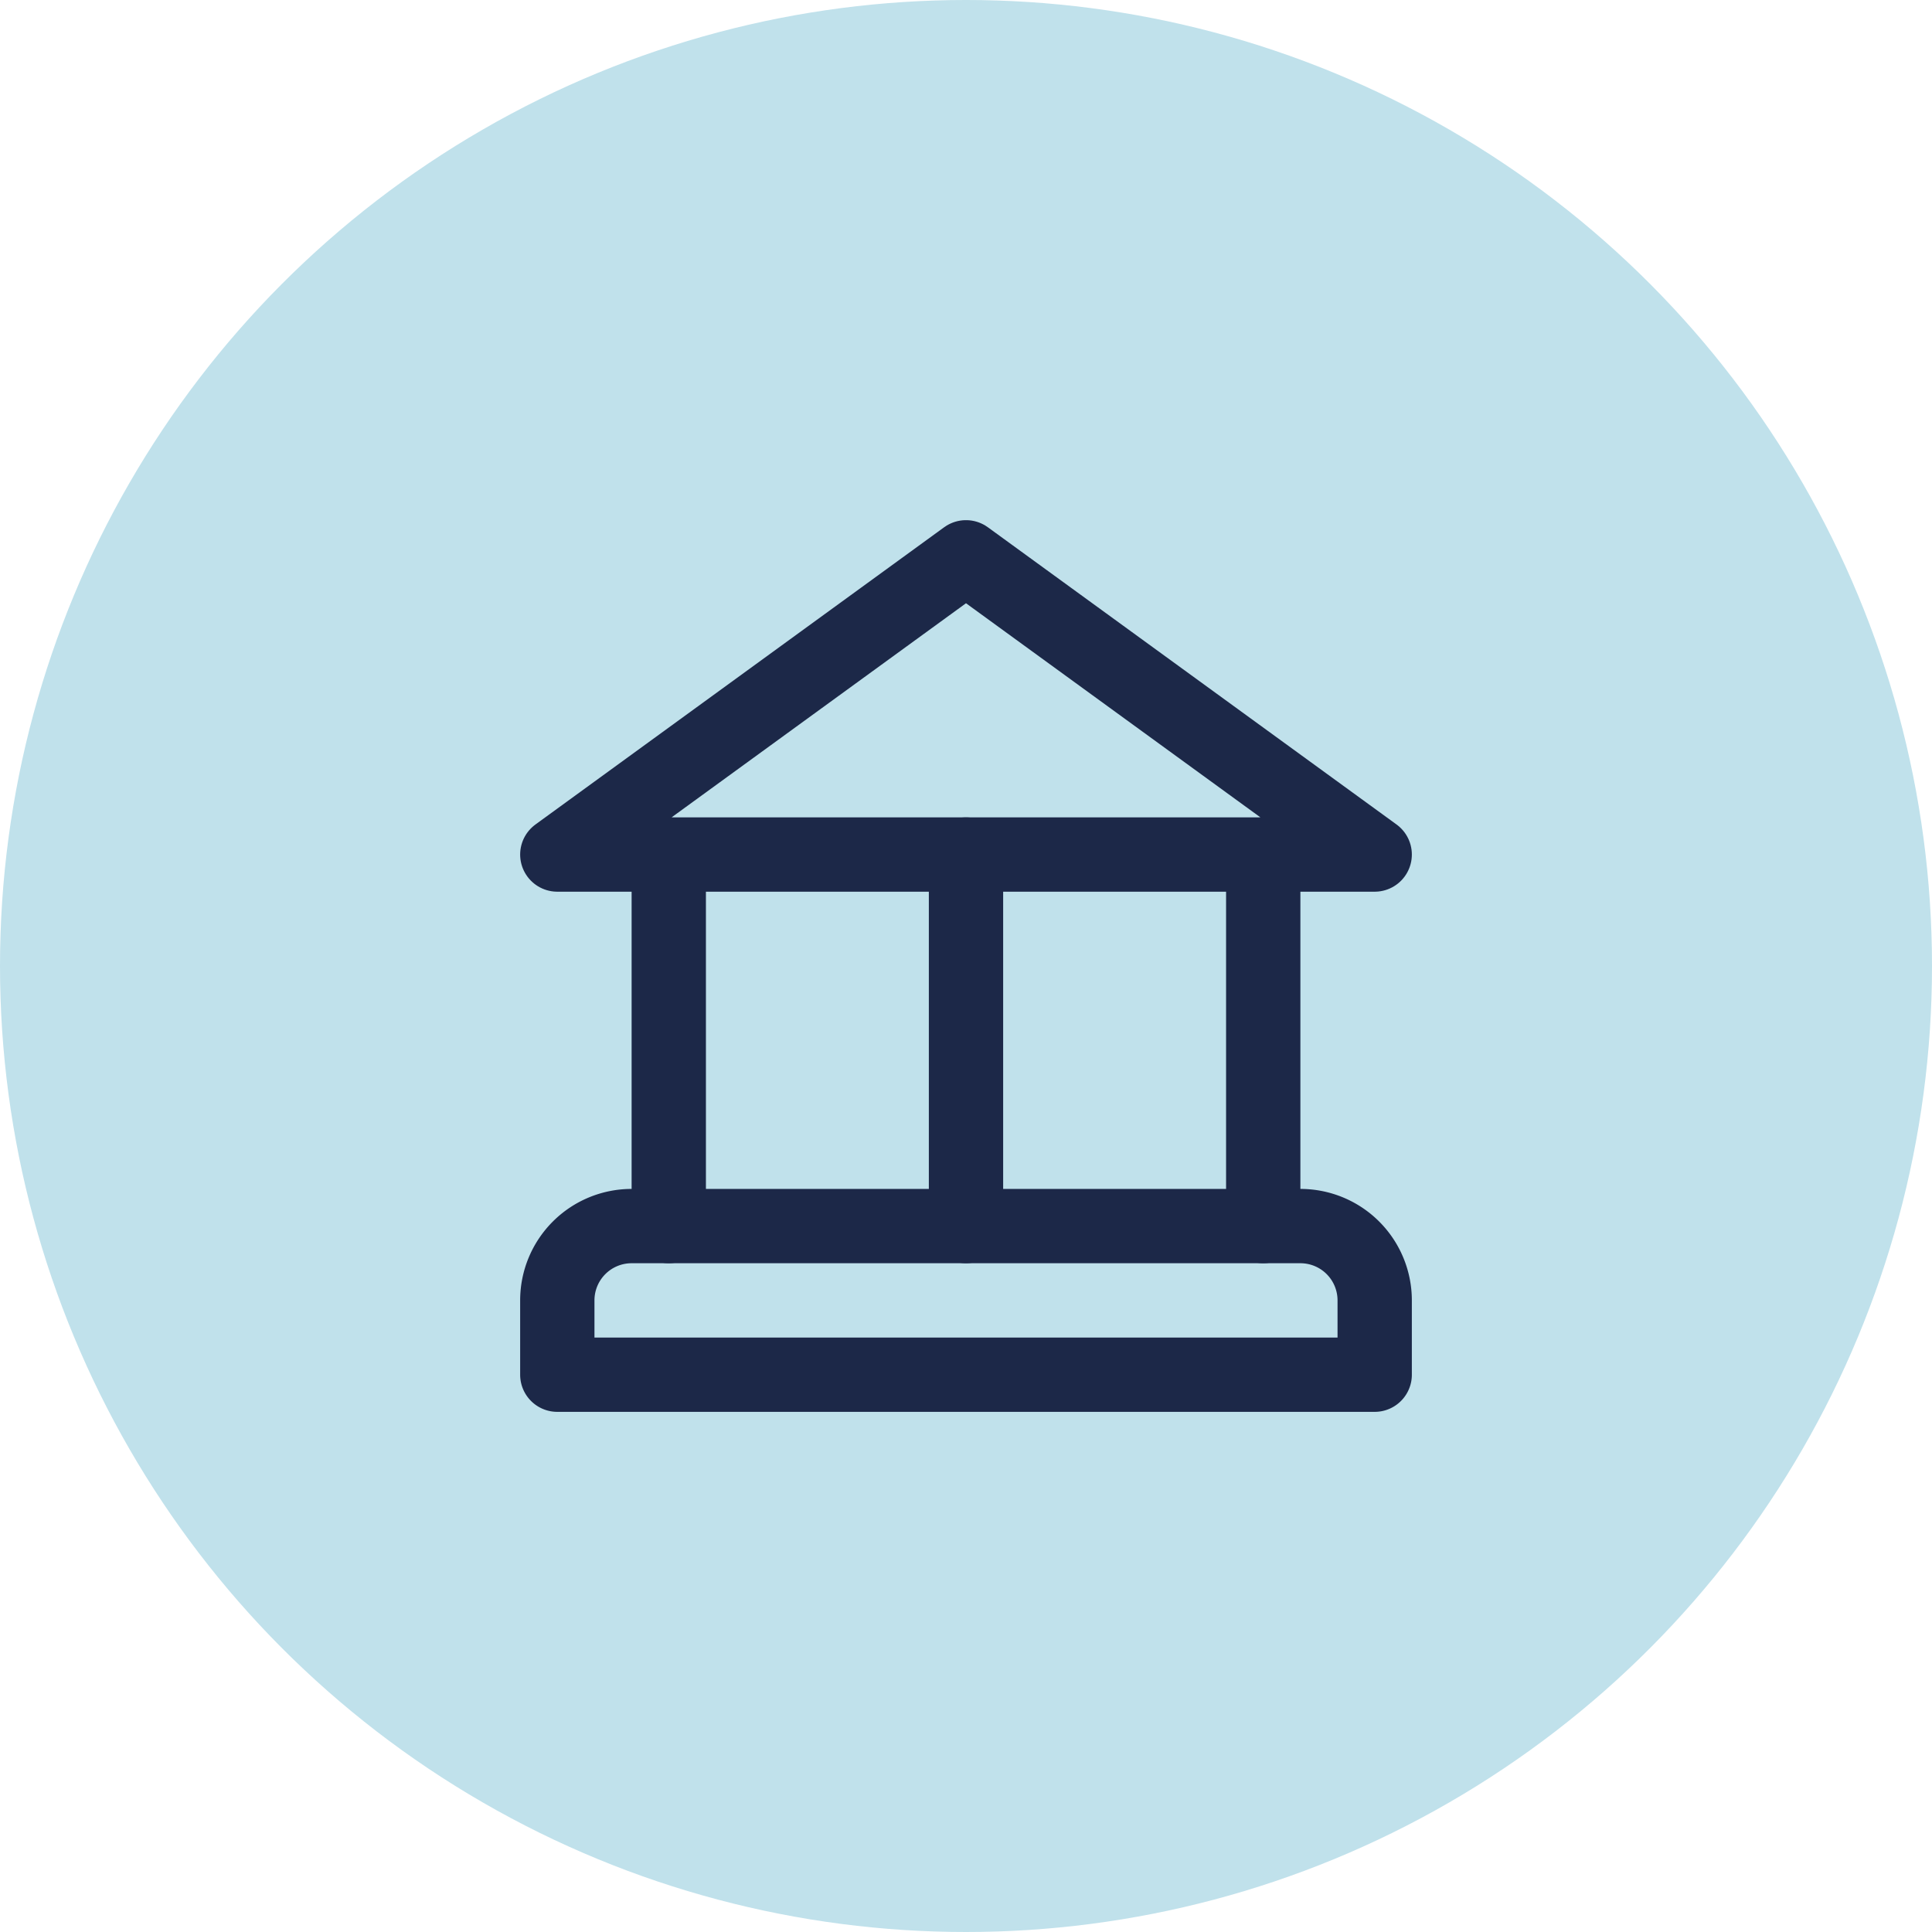
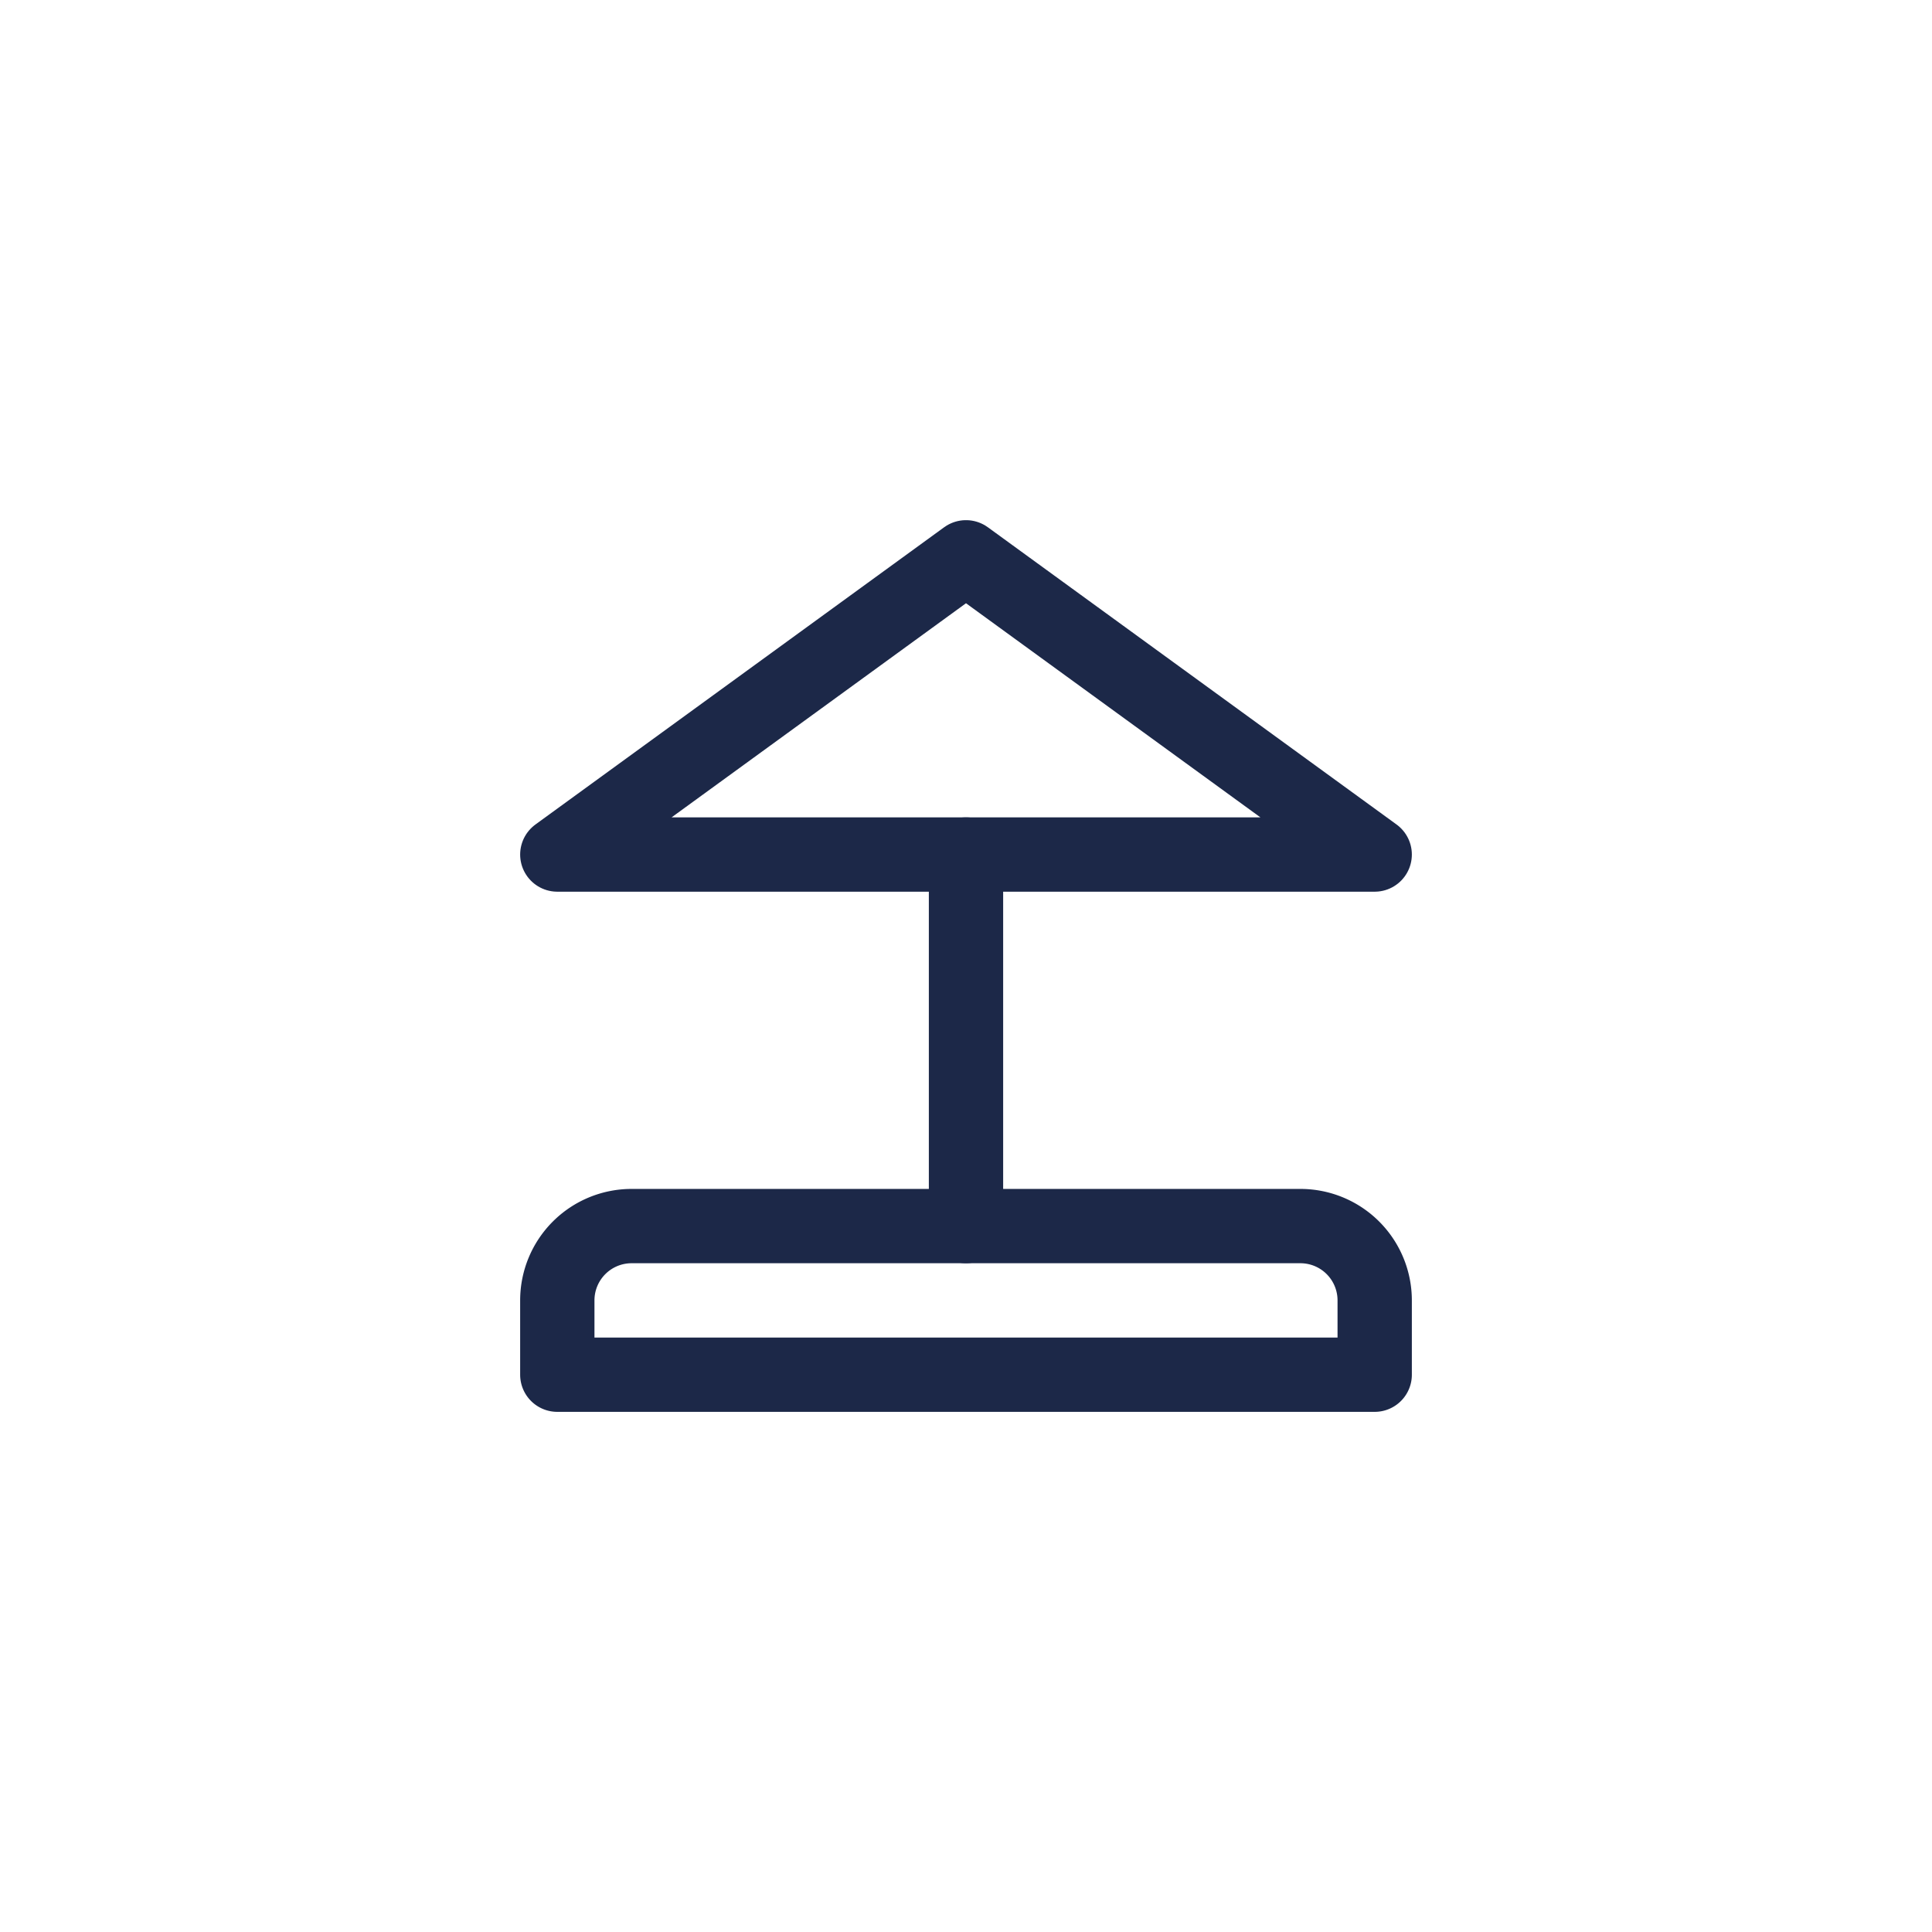
<svg xmlns="http://www.w3.org/2000/svg" width="52" height="52" viewBox="0 0 52 52">
  <defs>
    <clipPath id="a">
      <rect width="24" height="24" fill="none" stroke="#1c2848" stroke-width="1" />
    </clipPath>
  </defs>
  <g transform="translate(-1131 -1887)">
-     <circle cx="26" cy="26" r="26" transform="translate(1131 1887)" fill="#c0e1eb" />
    <g transform="translate(1145 1901)">
      <line y2="10" transform="translate(12 9)" fill="none" stroke="#1c2848" stroke-linecap="round" stroke-linejoin="round" stroke-width="2" />
-       <line y2="10" transform="translate(4 9)" fill="none" stroke="#1c2848" stroke-linecap="round" stroke-linejoin="round" stroke-width="2" />
      <g clip-path="url(#a)">
-         <line y2="10" transform="translate(20 9)" fill="none" stroke="#1c2848" stroke-linecap="round" stroke-linejoin="round" stroke-width="2" />
        <path d="M1,9,12,1,23,9Z" fill="none" stroke="#1c2848" stroke-linecap="round" stroke-linejoin="round" stroke-width="2" />
        <path d="M23,23H1V21a2,2,0,0,1,2-2H21a2,2,0,0,1,2,2Z" fill="none" stroke="#1c2848" stroke-linecap="round" stroke-linejoin="round" stroke-width="2" />
      </g>
    </g>
  </g>
</svg>